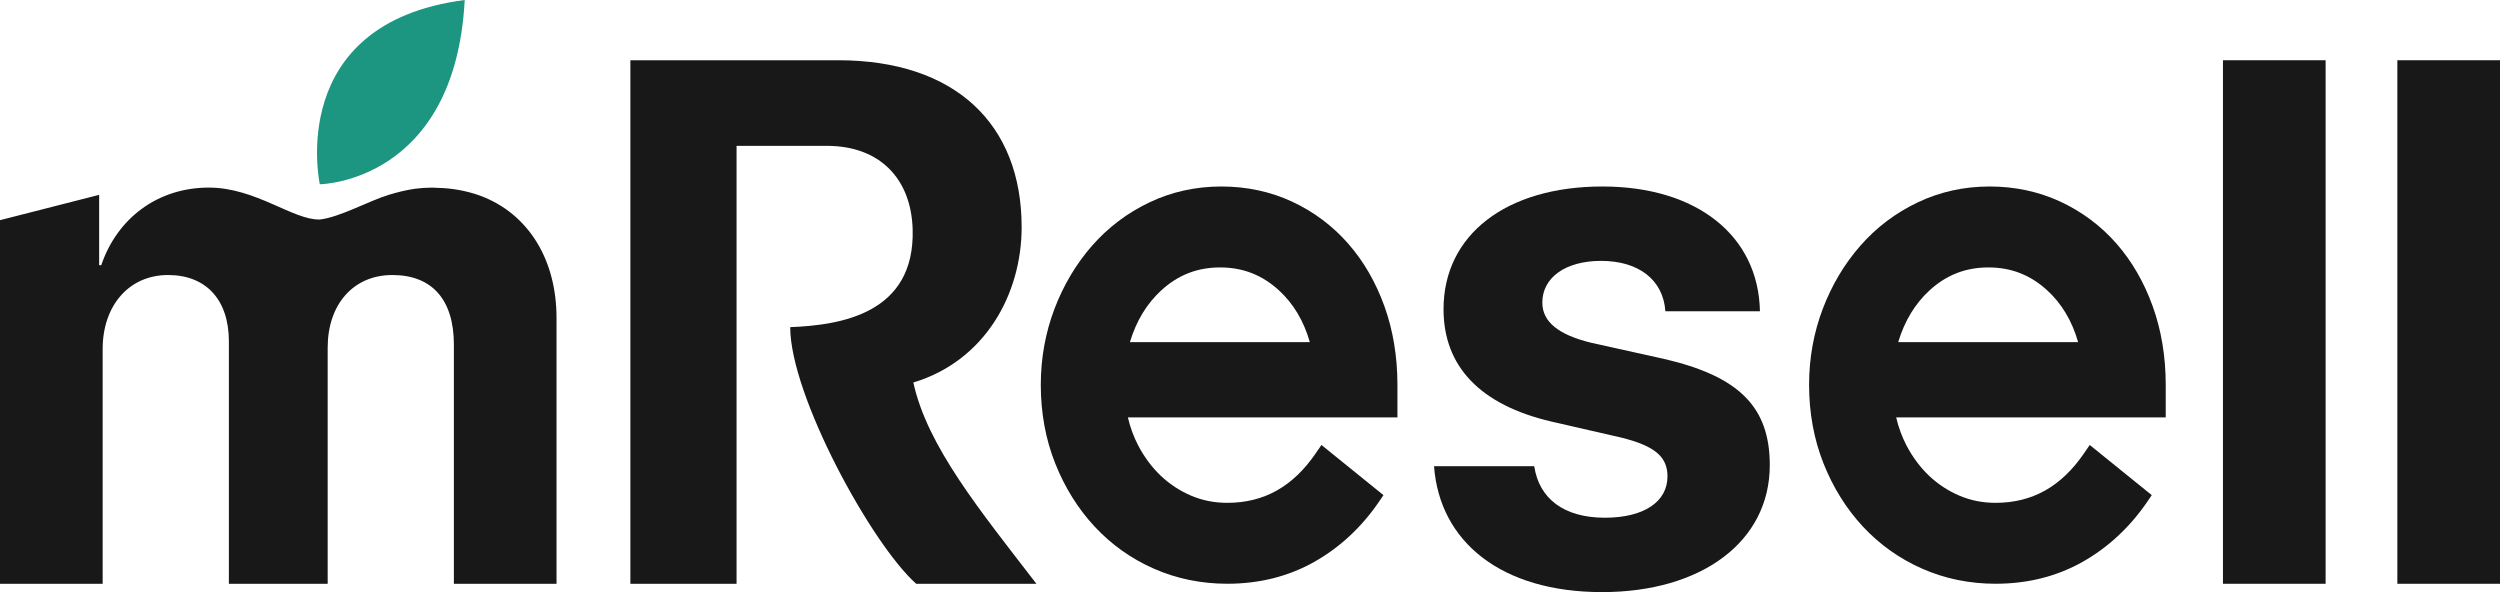
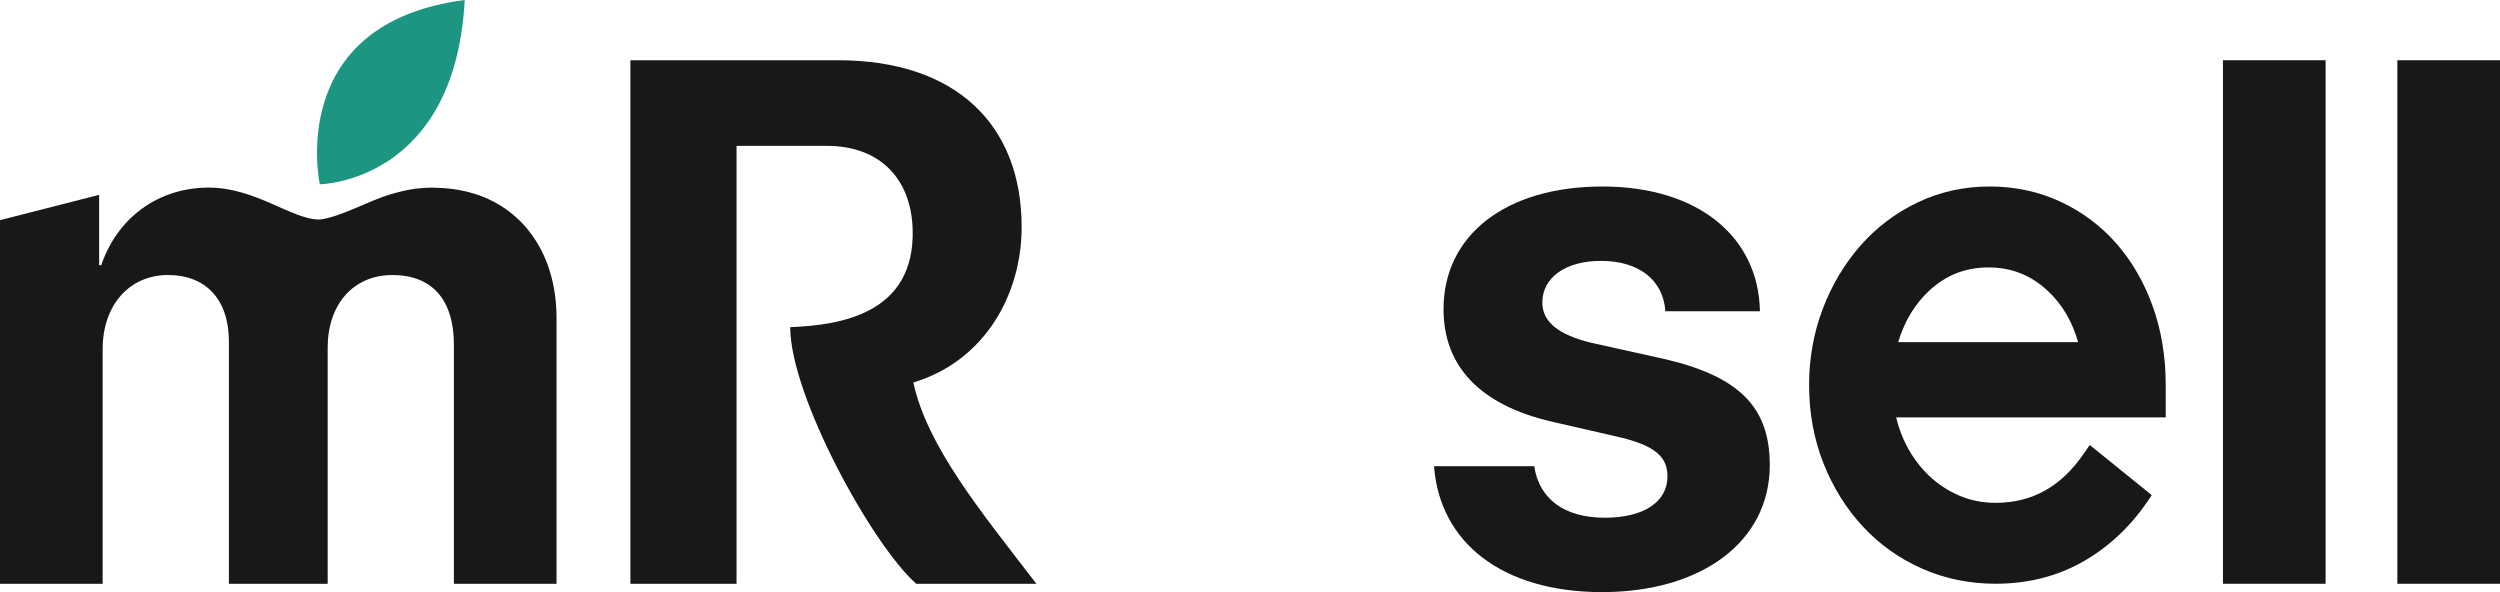
<svg xmlns="http://www.w3.org/2000/svg" width="114" height="27" viewBox="0 0 114 27" fill="none">
  <path d="M73.071 8.504C77.384 8.504 80.189 10.754 80.253 14.195H75.941C75.845 12.772 74.738 11.896 73.007 11.896C71.388 11.896 70.33 12.656 70.33 13.798C70.33 14.675 71.067 15.27 72.574 15.634L75.861 16.362C79.308 17.157 80.702 18.563 80.702 21.21C80.702 24.7 77.592 27 73.055 27C68.47 27 65.648 24.717 65.392 21.259H69.961C70.185 22.748 71.324 23.608 73.183 23.608C74.963 23.608 76.037 22.881 76.037 21.723C76.037 20.829 75.46 20.333 73.921 19.952L70.746 19.224C67.492 18.463 65.825 16.71 65.825 14.096C65.825 10.721 68.662 8.504 73.071 8.504V8.504Z" fill="#181818" />
  <path d="M101.367 2.747H106.048V26.62H101.367V2.747Z" fill="#181818" />
  <path d="M109.319 2.747H114V26.62H109.319V2.747Z" fill="#181818" />
  <path d="M41.778 26.62H47.26C44.695 23.286 42.278 20.345 41.649 17.442C44.913 16.456 46.587 13.418 46.587 10.357C46.587 5.642 43.541 2.747 38.22 2.747H28.745V26.62H33.587V17.885V14.261V6.651H37.707C40.111 6.651 41.549 8.141 41.617 10.456C41.731 14.32 38.302 14.83 36.034 14.918C36.034 18.035 39.746 24.817 41.778 26.62Z" fill="#181818" />
  <path fill-rule="evenodd" clip-rule="evenodd" d="M90.999 26.619C89.809 26.619 88.683 26.387 87.65 25.931C86.616 25.476 85.707 24.828 84.945 24.008C84.187 23.191 83.585 22.224 83.151 21.129C82.717 20.036 82.494 18.829 82.494 17.546C82.494 16.335 82.706 15.17 83.118 14.083C83.53 13.001 84.107 12.031 84.833 11.204C85.564 10.371 86.443 9.706 87.446 9.23C88.452 8.748 89.557 8.504 90.73 8.504C91.882 8.504 92.967 8.737 93.954 9.195C94.938 9.653 95.798 10.296 96.51 11.107C97.216 11.911 97.773 12.877 98.166 13.973C98.557 15.06 98.757 16.263 98.757 17.546V19.032H86.465C86.57 19.479 86.726 19.908 86.932 20.307C87.213 20.843 87.561 21.311 87.968 21.697C88.38 22.085 88.848 22.391 89.362 22.608C89.878 22.824 90.414 22.929 90.999 22.929C92.673 22.929 93.992 22.19 95.031 20.671L95.292 20.291L98.12 22.578L97.911 22.886C97.12 24.043 96.13 24.962 94.968 25.62C93.797 26.282 92.461 26.619 90.999 26.619V26.619ZM94.762 15.601C94.487 14.637 94.014 13.842 93.349 13.236C92.582 12.535 91.706 12.195 90.672 12.195C89.636 12.195 88.76 12.535 87.993 13.236C87.328 13.844 86.847 14.637 86.558 15.601H94.762Z" fill="#181818" />
-   <path fill-rule="evenodd" clip-rule="evenodd" d="M55.965 26.619C54.776 26.619 53.649 26.387 52.615 25.931C51.582 25.476 50.672 24.828 49.911 24.008C49.153 23.191 48.551 22.224 48.117 21.129C47.682 20.036 47.46 18.829 47.46 17.546C47.46 16.335 47.672 15.17 48.084 14.083C48.496 13.001 49.073 12.031 49.799 11.204C50.53 10.371 51.409 9.706 52.412 9.23C53.418 8.748 54.523 8.504 55.696 8.504C56.847 8.504 57.933 8.737 58.92 9.195C59.903 9.653 60.764 10.296 61.475 11.107C62.182 11.911 62.739 12.877 63.133 13.973C63.523 15.06 63.723 16.263 63.723 17.546V19.032H51.431C51.535 19.479 51.692 19.908 51.898 20.307C52.178 20.843 52.528 21.311 52.934 21.697C53.346 22.085 53.814 22.391 54.328 22.608C54.844 22.824 55.38 22.929 55.965 22.929C57.639 22.929 58.958 22.19 59.997 20.671L60.258 20.291L63.086 22.578L62.877 22.886C62.086 24.043 61.096 24.962 59.934 25.62C58.763 26.282 57.427 26.619 55.965 26.619L55.965 26.619ZM59.728 15.601C59.453 14.637 58.98 13.842 58.315 13.236C57.548 12.535 56.672 12.195 55.638 12.195C54.602 12.195 53.726 12.535 52.959 13.236C52.294 13.844 51.813 14.637 51.524 15.601H59.728Z" fill="#181818" />
  <path fill-rule="evenodd" clip-rule="evenodd" d="M14.583 8.403C14.583 8.403 20.75 8.33 21.191 0C12.976 1.065 14.583 8.403 14.583 8.403Z" fill="#1C9681" />
  <path d="M24.52 11.116C23.907 10.08 22.989 9.316 21.843 8.904C21.255 8.7 20.631 8.584 19.993 8.568C19.895 8.56 19.797 8.556 19.7 8.555C19.439 8.557 19.183 8.574 18.934 8.606C18.528 8.663 18.13 8.763 17.736 8.882C16.836 9.154 15.482 9.912 14.583 10.01C13.369 10.043 11.664 8.554 9.523 8.554C7.182 8.554 5.339 9.96 4.617 12.094H4.521V8.885L0 10.04V26.62H4.681V18.786V15.916C4.681 13.931 5.884 12.541 7.663 12.541C9.395 12.541 10.437 13.666 10.437 15.569V18.982V26.62H14.942V18.732V15.85C14.942 13.881 16.112 12.541 17.891 12.541C19.703 12.541 20.697 13.666 20.697 15.717V18.413V26.62H25.378V14.51C25.378 13.198 25.073 12.047 24.52 11.116L24.52 11.116Z" fill="#181818" />
</svg>